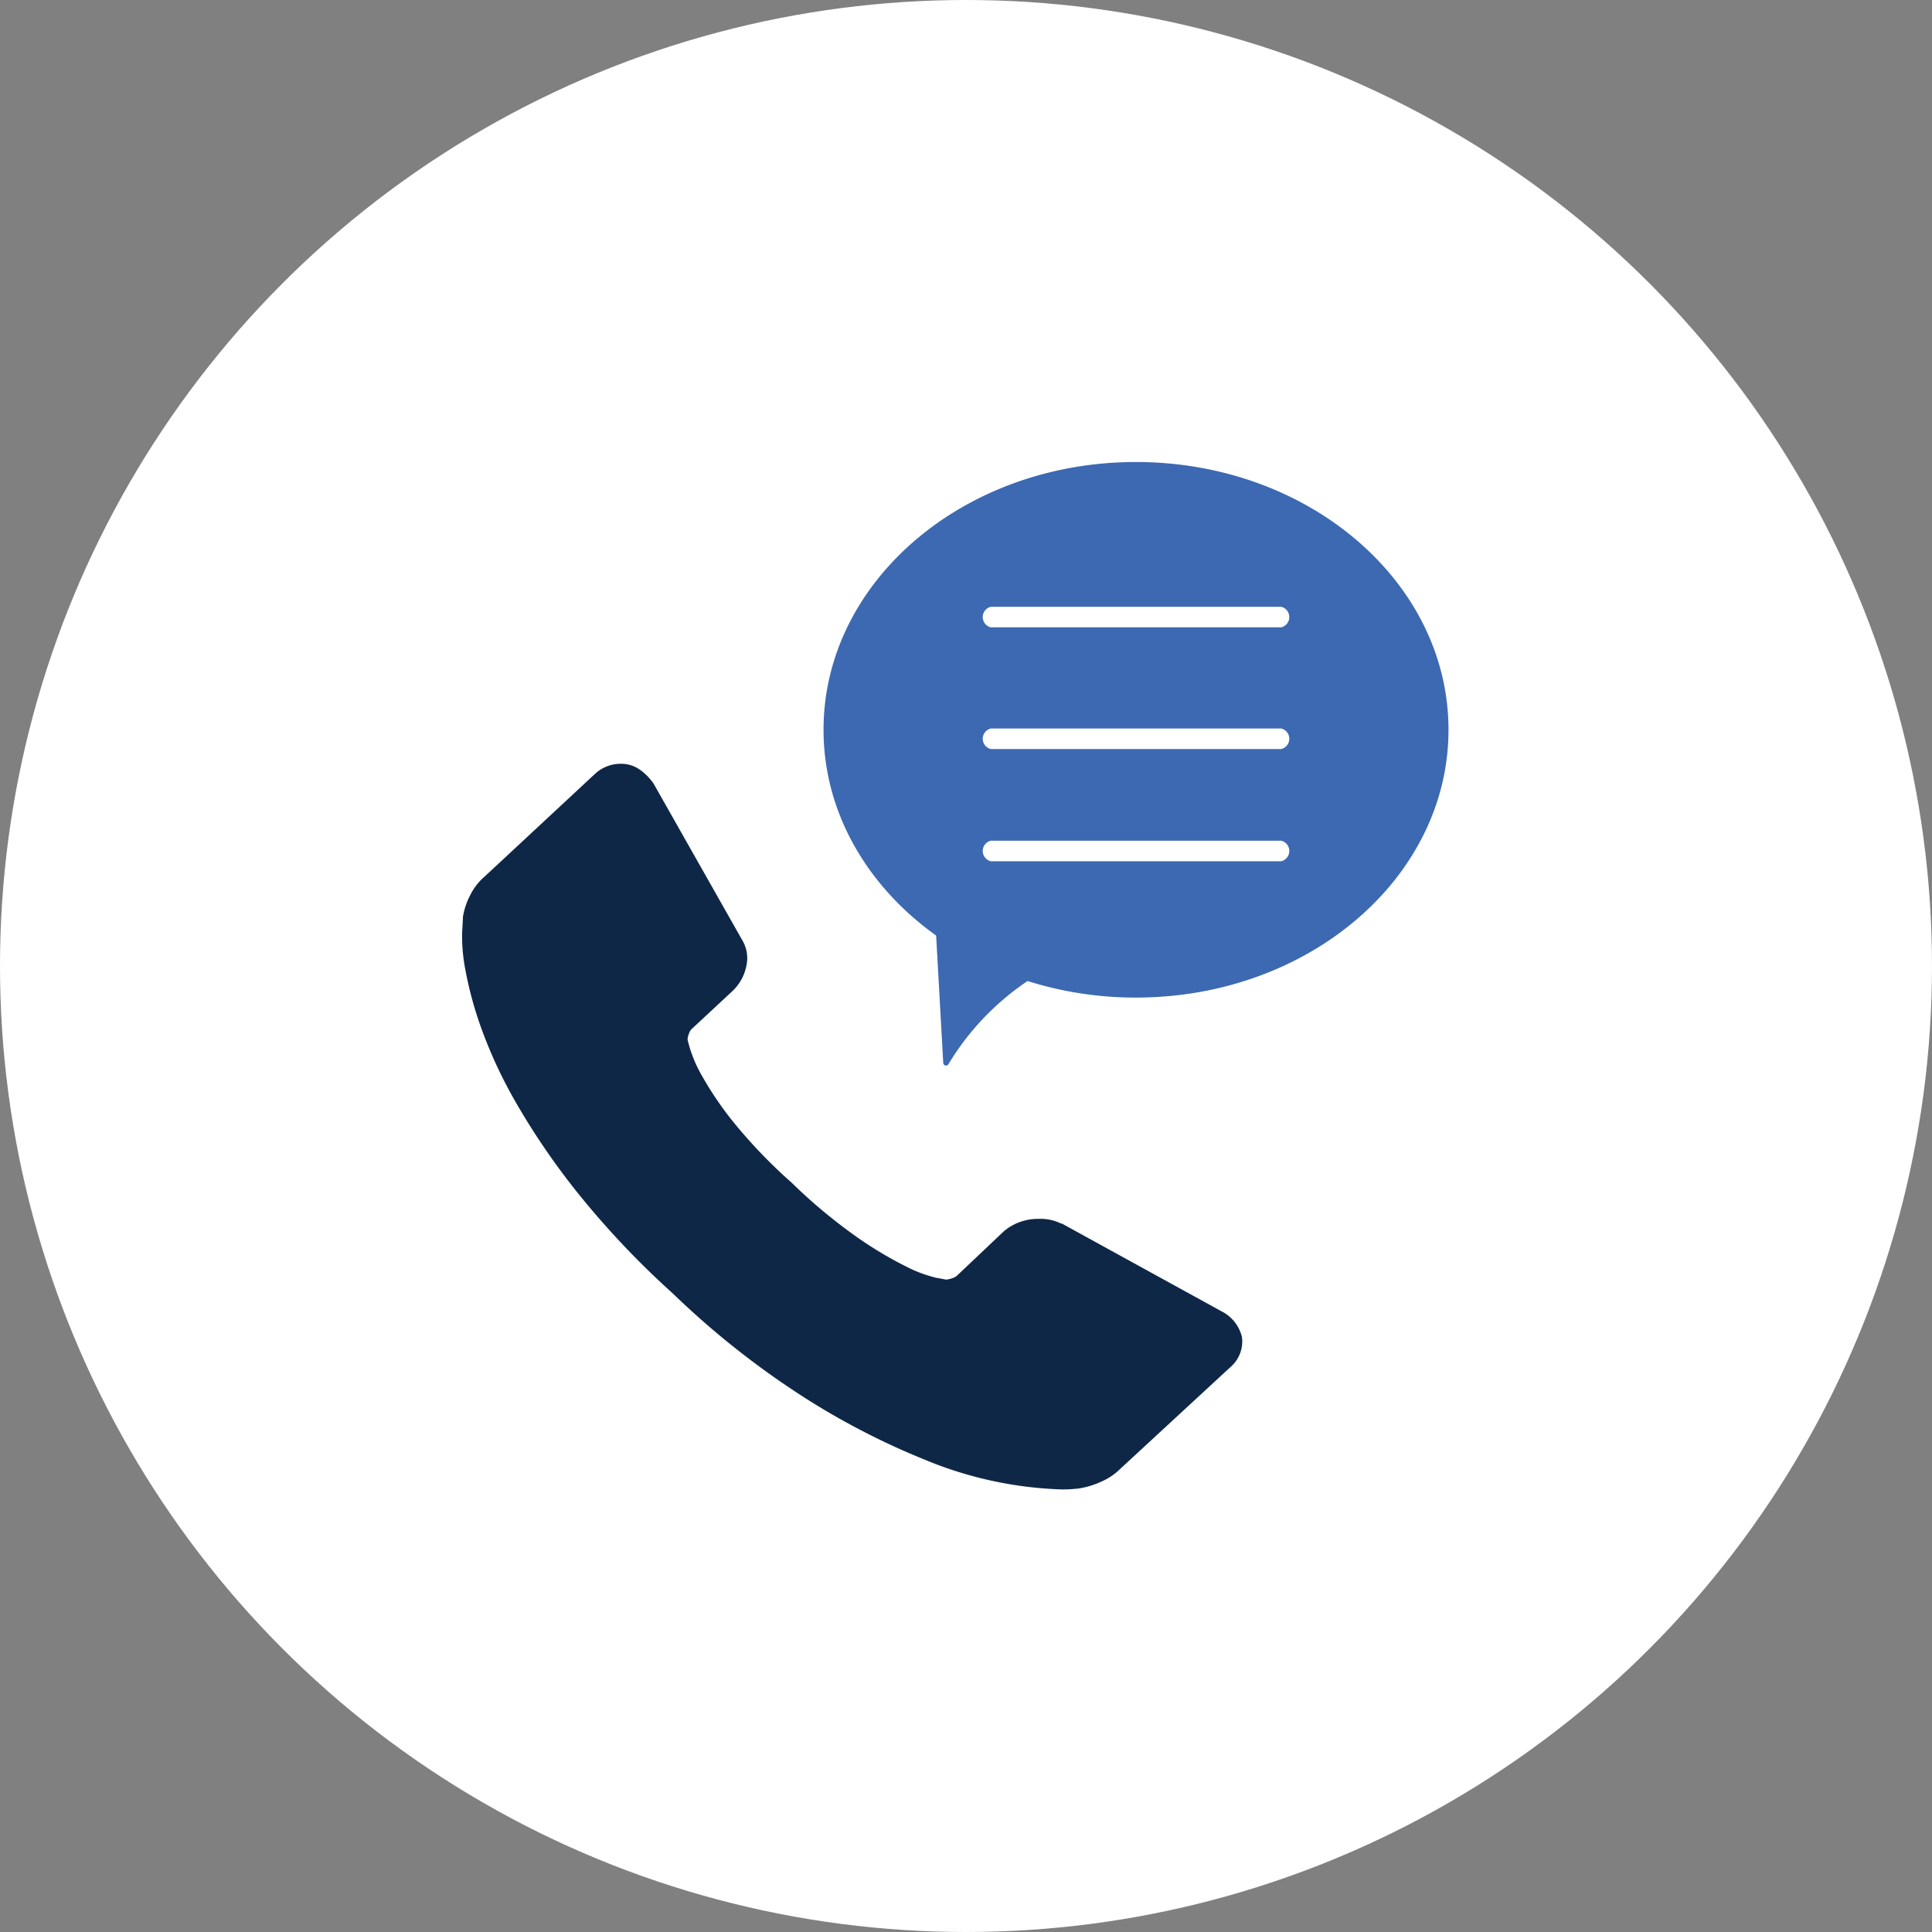
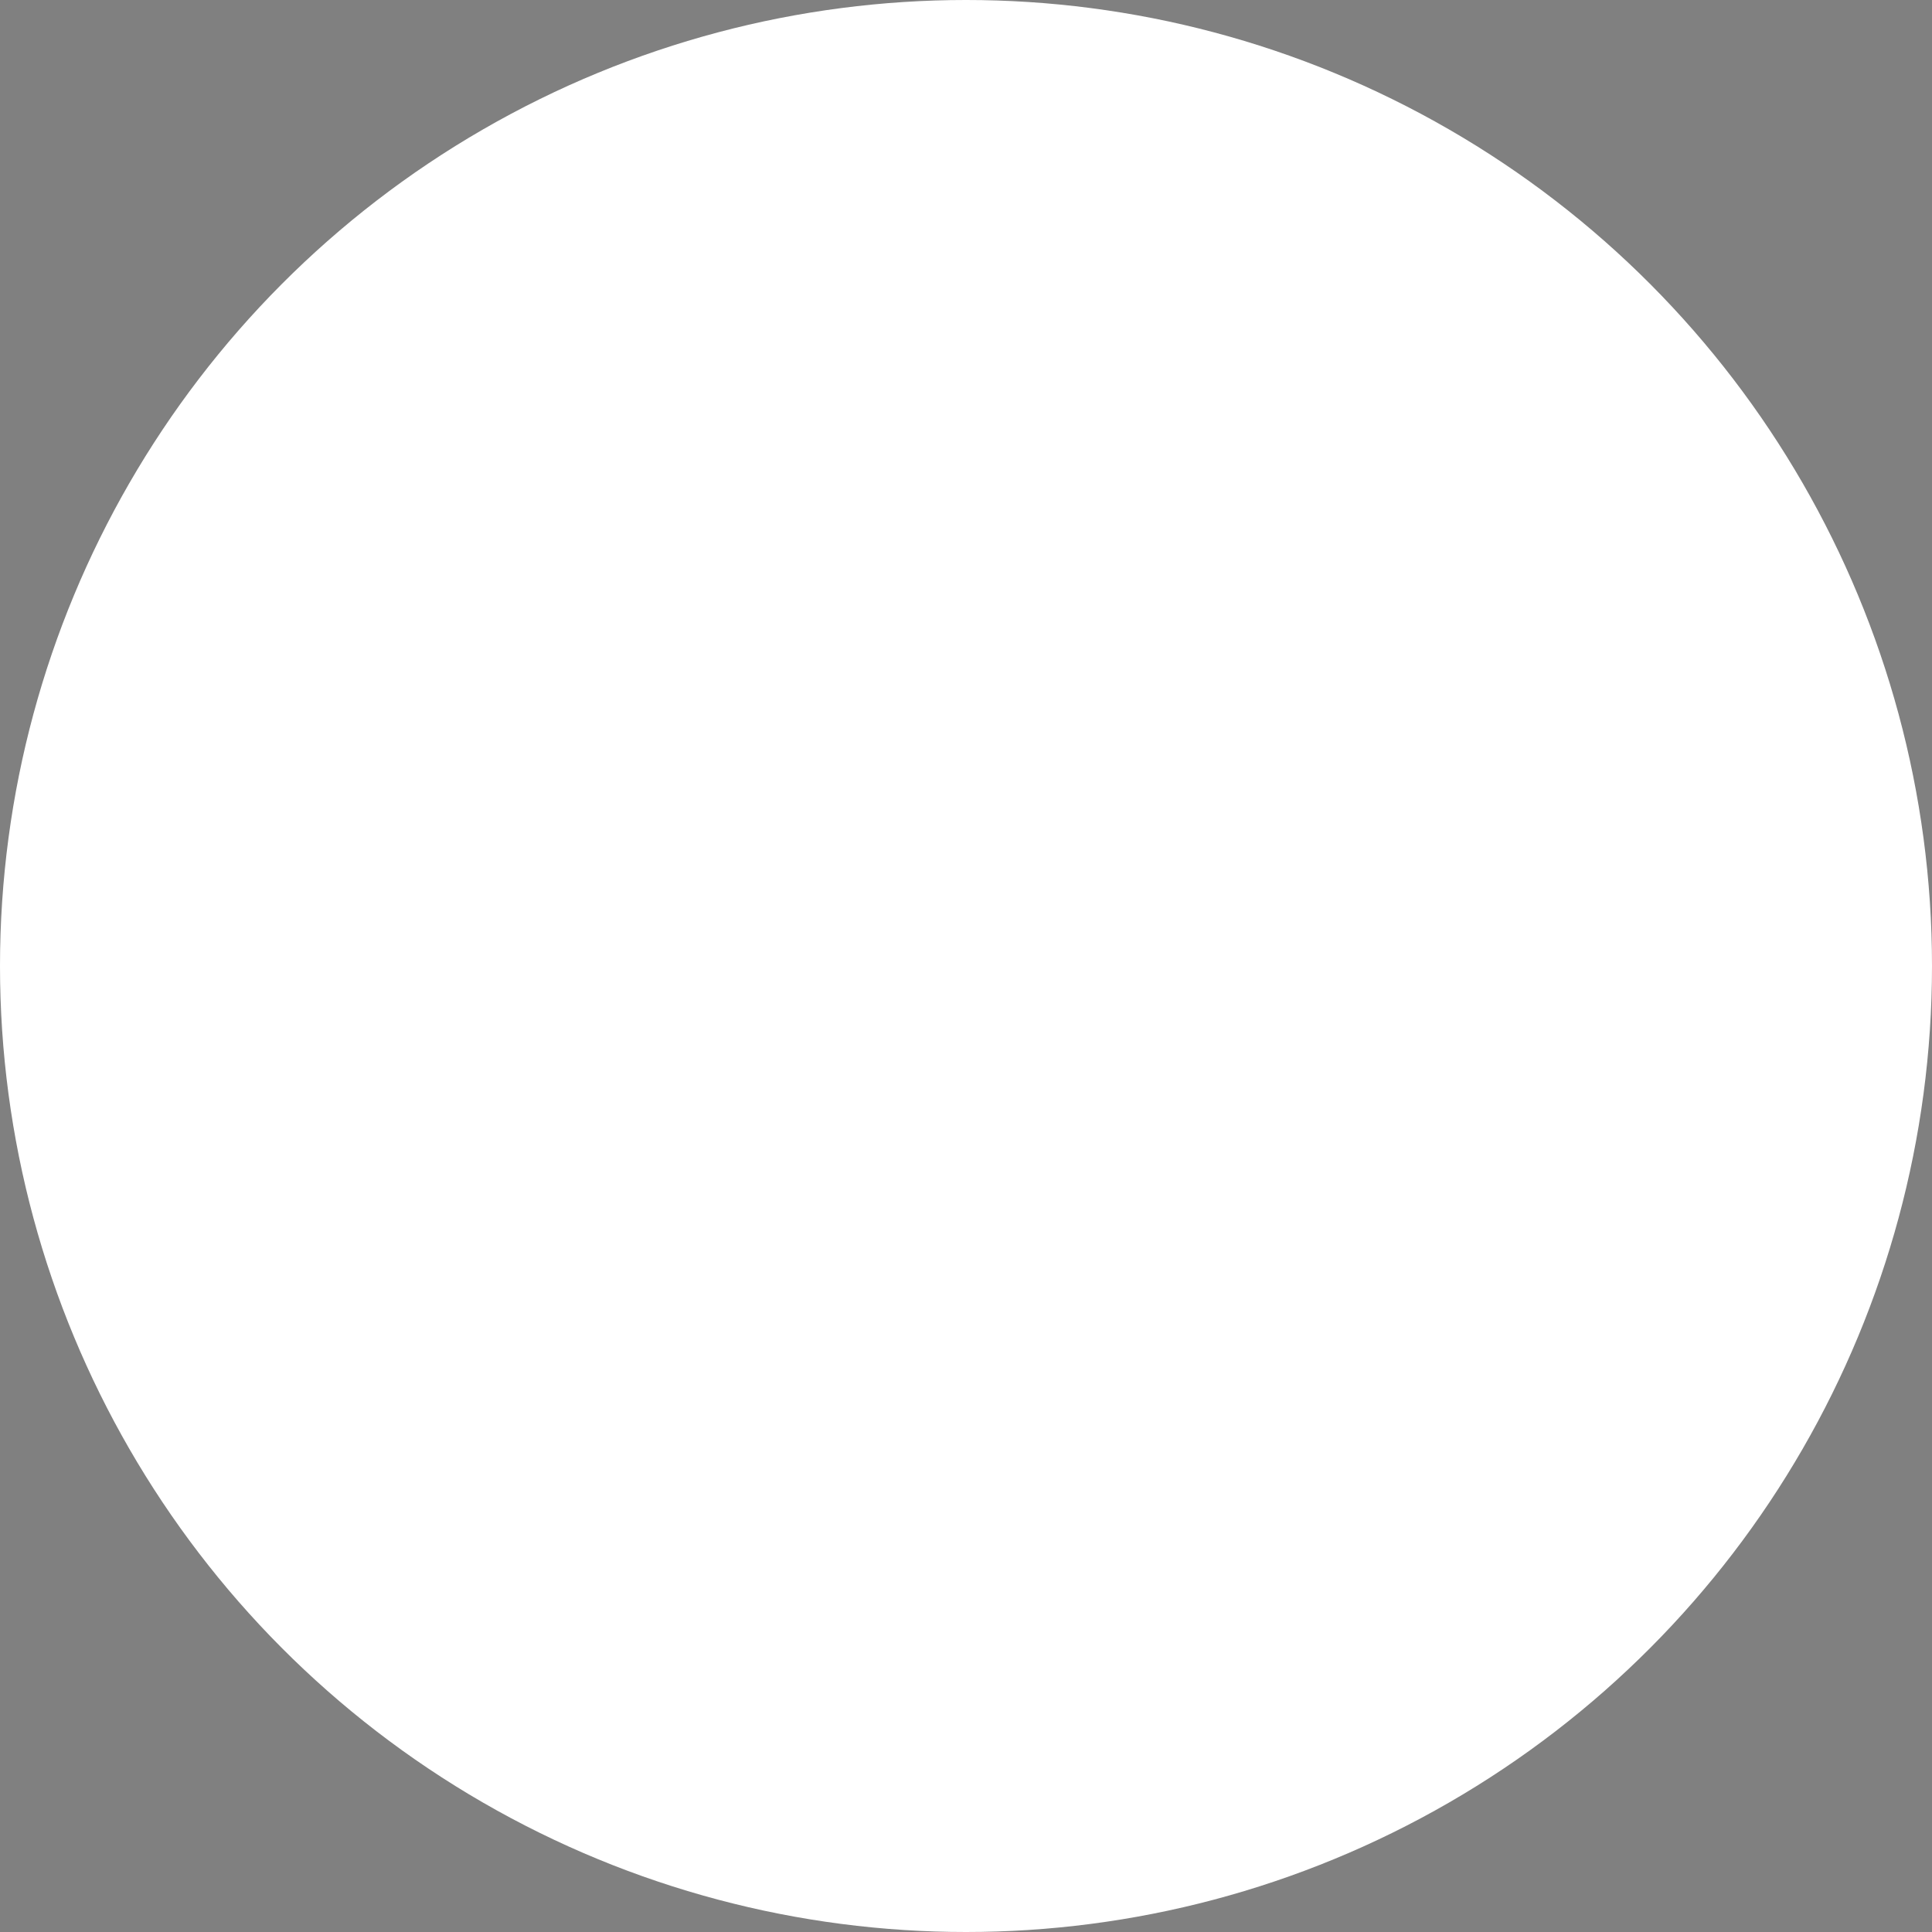
<svg xmlns="http://www.w3.org/2000/svg" width="138" height="138" viewBox="0 0 138 138">
  <rect x="0" y="0" width="138" height="138" fill="#808080" stroke="none" />
  <defs>
    <style>.a{fill:#fff;}.b{fill:#0f2747;}.c{fill:#3c69b1;}</style>
  </defs>
  <g transform="translate(-866 -1460)">
    <g transform="translate(578.156 6.156)">
      <circle class="a" cx="69" cy="69" r="69" transform="translate(287.844 1453.844)" />
    </g>
    <g transform="translate(107.756 -297.833)">
-       <path class="b" d="M846.949,1853.292a2.41,2.41,0,0,1-.827,2.2l-7.846,7.247a4.425,4.425,0,0,1-1.387.933,6.048,6.048,0,0,1-1.681.494c-.04,0-.158.009-.354.028s-.452.027-.767.027a27.772,27.772,0,0,1-9.764-2.114,52.751,52.751,0,0,1-8.231-4.2,60.567,60.567,0,0,1-9.793-7.686,61.732,61.732,0,0,1-6.844-7.247,51.121,51.121,0,0,1-4.366-6.4,33.172,33.172,0,0,1-2.478-5.326,26.617,26.617,0,0,1-1.121-4.117,12.612,12.612,0,0,1-.236-2.718q.059-.988.059-1.1a5.073,5.073,0,0,1,.531-1.565,4.13,4.13,0,0,1,1-1.29l7.847-7.3a2.7,2.7,0,0,1,1.888-.769,2.306,2.306,0,0,1,1.356.412,3.921,3.921,0,0,1,1,1.016l6.313,11.145a2.51,2.51,0,0,1,.295,1.922,3.351,3.351,0,0,1-1,1.757l-2.89,2.69a.893.893,0,0,0-.207.357,1.278,1.278,0,0,0-.089.412,9.537,9.537,0,0,0,1.062,2.635,24.047,24.047,0,0,0,2.184,3.212,36.545,36.545,0,0,0,4.189,4.365,38.229,38.229,0,0,0,4.719,3.925,27.463,27.463,0,0,0,3.452,2.059,9.59,9.59,0,0,0,2.123.8l.738.137a1.485,1.485,0,0,0,.383-.082,1.018,1.018,0,0,0,.384-.192l3.363-3.184a3.768,3.768,0,0,1,2.477-.879,3.279,3.279,0,0,1,1.593.329h.06l11.386,6.259a2.8,2.8,0,0,1,1.476,1.813Zm0,0" />
-       <path class="c" d="M817.068,1809.96c0,5.91,3.13,11.191,8.043,14.7l.507,9.093a.2.2,0,0,0,.376.086,18.921,18.921,0,0,1,5.647-5.933,25.607,25.607,0,0,0,7.742,1.182c12.335,0,22.325-8.566,22.325-19.127s-9.99-19.127-22.325-19.127S817.068,1799.4,817.068,1809.96Z" />
      <path class="a" d="M829.015,1802.641h20.746a.754.754,0,0,0,0-1.465H829.015a.754.754,0,0,0,0,1.465Z" />
-       <path class="a" d="M829.015,1811.335h20.746a.754.754,0,0,0,0-1.465H829.015a.754.754,0,0,0,0,1.465Z" />
-       <path class="a" d="M829.015,1819.35h20.746a.754.754,0,0,0,0-1.465H829.015a.754.754,0,0,0,0,1.465Z" />
+       <path class="a" d="M829.015,1811.335h20.746a.754.754,0,0,0,0-1.465H829.015Z" />
    </g>
  </g>
</svg>